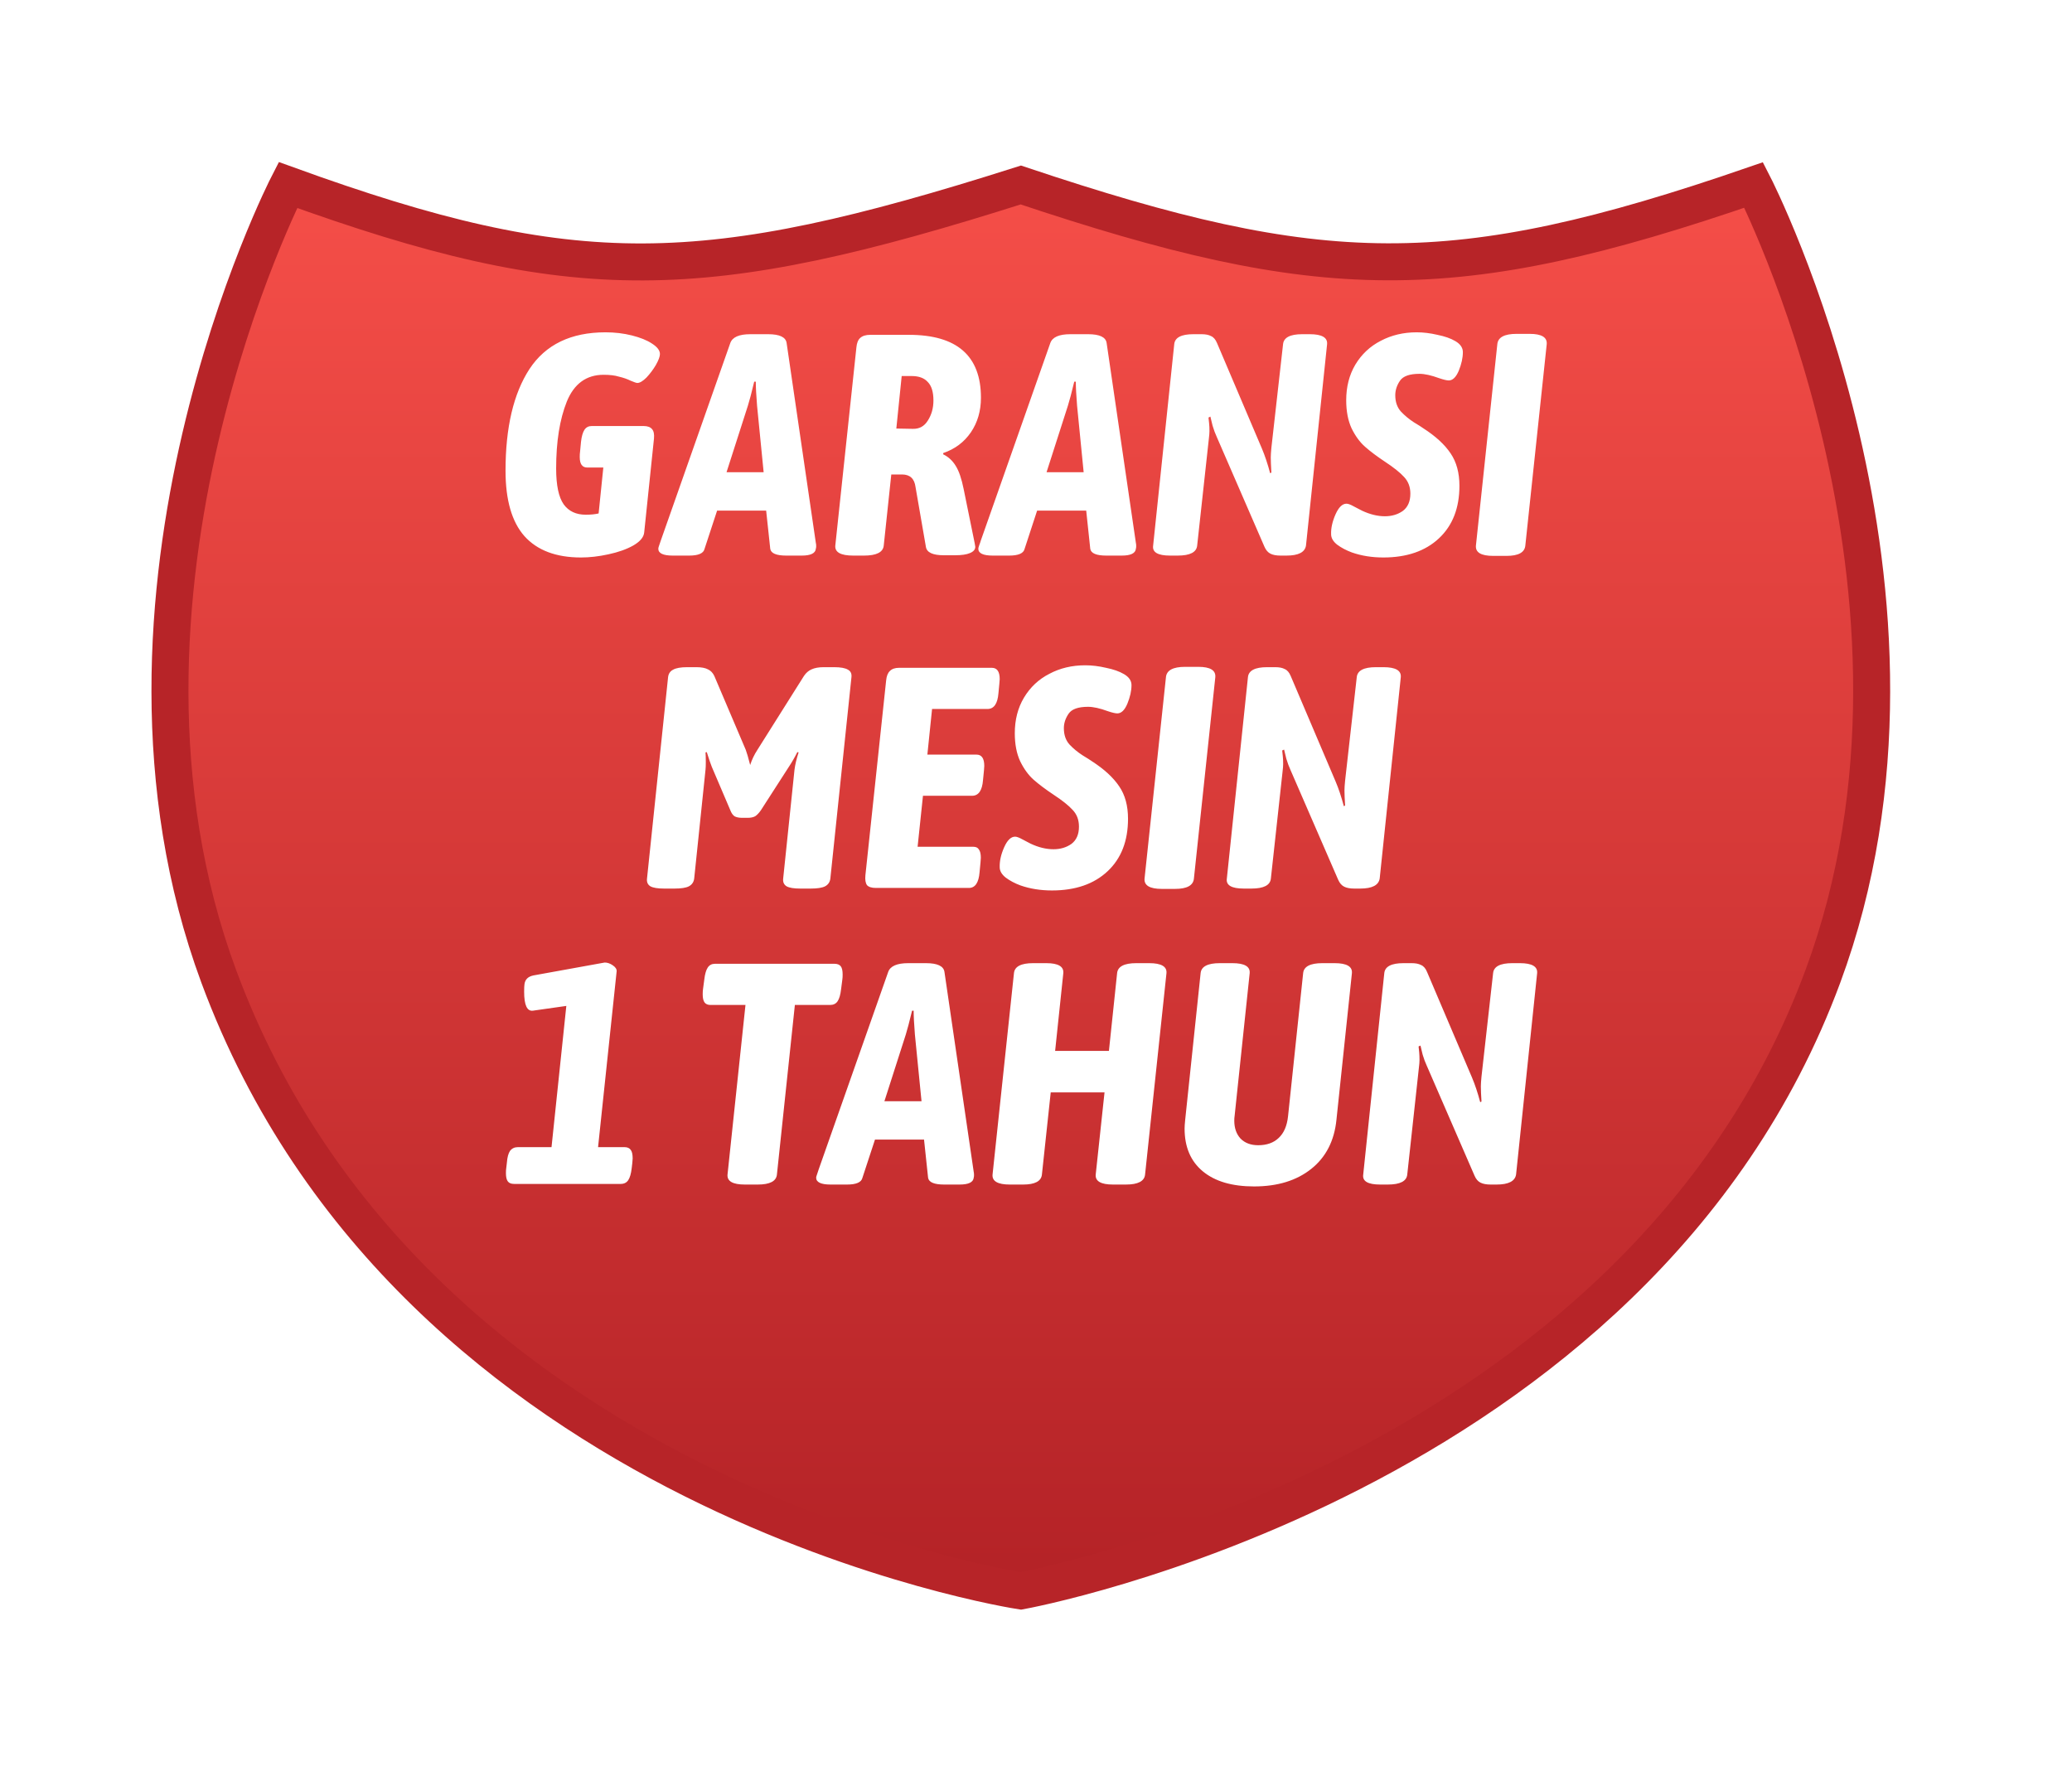
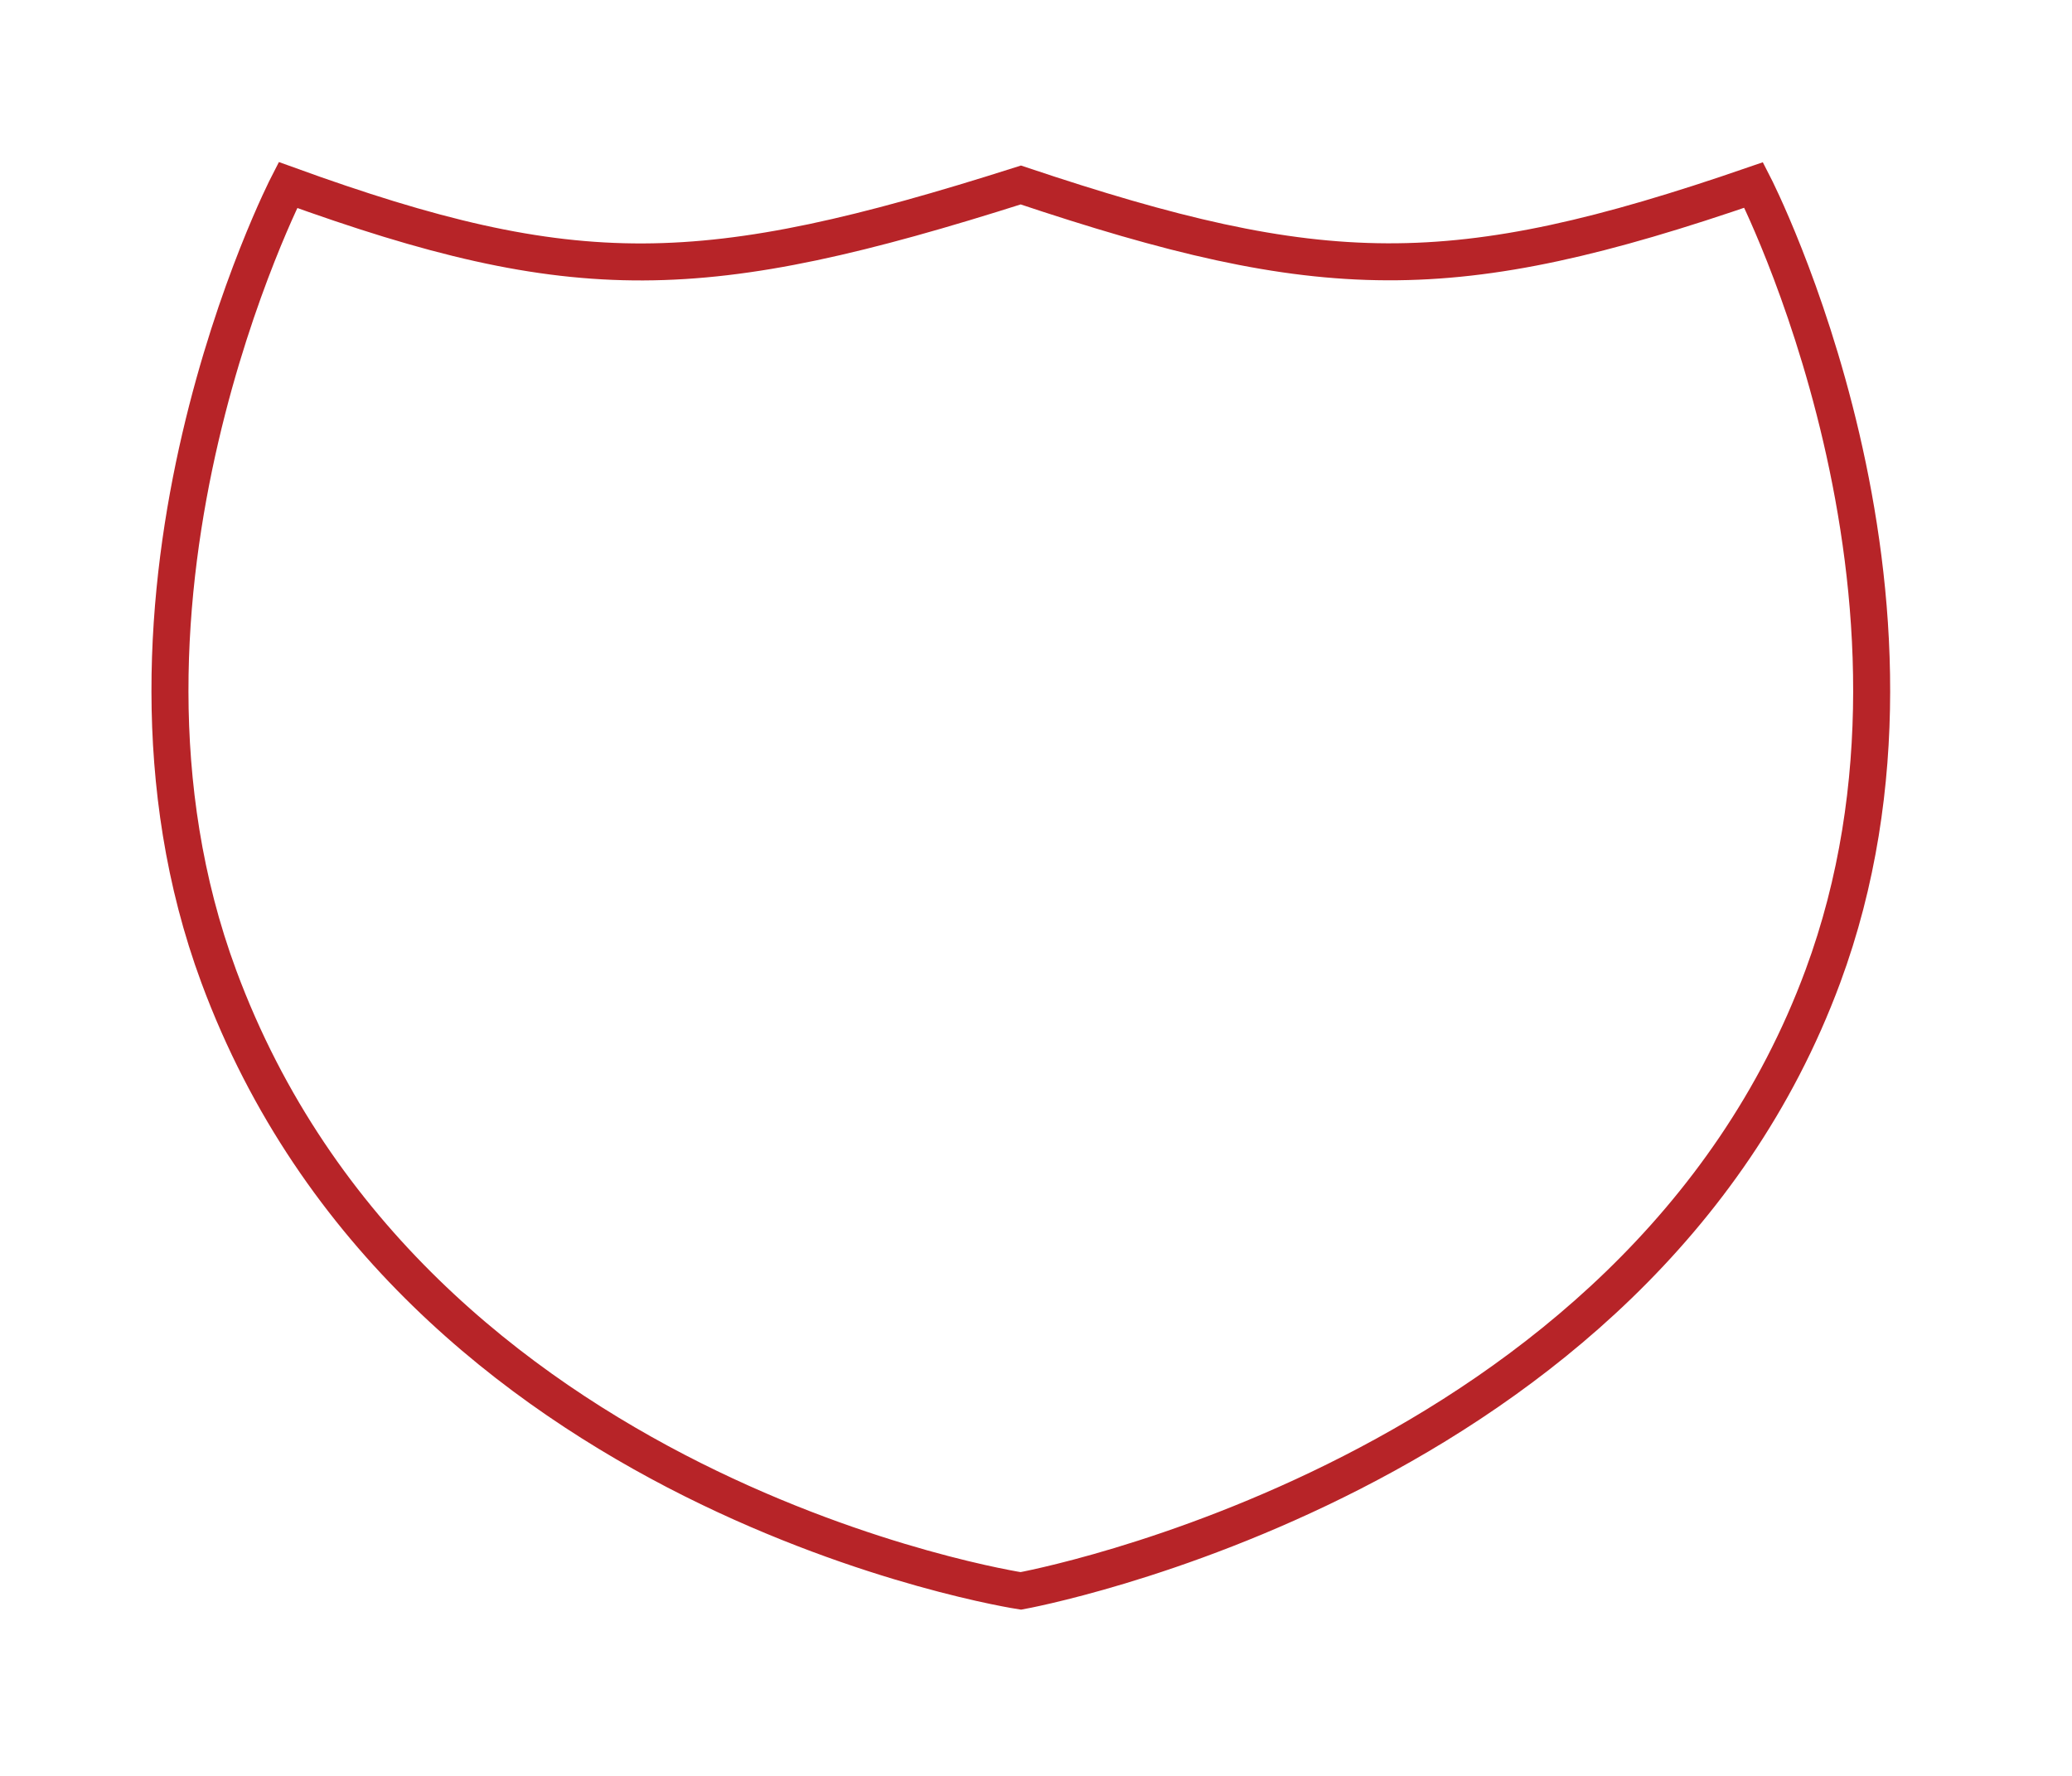
<svg xmlns="http://www.w3.org/2000/svg" width="56" height="48" viewBox="0 0 56 48" fill="none">
  <g filter="url(#filter0_d_5401_63153)">
-     <path d="M7.782 3C15.564 5.82 19.013 5.726 27.59 3C35.735 5.728 39.252 5.809 47.397 3C47.397 3 53.087 14.075 49.265 24.395C44.226 38 27.59 41 27.59 41C27.59 41 11.139 38.5 5.914 24.395C2.092 14.075 7.782 3 7.782 3Z" fill="url(#paint0_linear_5401_63153)" />
    <path d="M7.782 3C15.564 5.82 19.013 5.726 27.59 3C35.735 5.728 39.252 5.809 47.397 3C47.397 3 53.087 14.075 49.265 24.395C44.226 38 27.59 41 27.59 41C27.59 41 11.139 38.5 5.914 24.395C2.092 14.075 7.782 3 7.782 3Z" stroke="#B72428" />
  </g>
  <g filter="url(#filter1_d_5401_63153)">
-     <path d="M15.703 14.068C15.028 14.068 14.518 13.875 14.173 13.49C13.833 13.105 13.663 12.515 13.663 11.722C13.663 10.555 13.878 9.639 14.309 8.976C14.745 8.313 15.431 7.982 16.366 7.982C16.615 7.982 16.853 8.01 17.08 8.067C17.306 8.124 17.488 8.197 17.624 8.288C17.765 8.379 17.836 8.472 17.836 8.569C17.836 8.636 17.799 8.736 17.726 8.866C17.652 8.991 17.567 9.104 17.471 9.206C17.374 9.302 17.292 9.351 17.224 9.351C17.201 9.351 17.142 9.331 17.046 9.291C16.955 9.246 16.85 9.209 16.731 9.181C16.618 9.146 16.479 9.13 16.315 9.13C15.85 9.13 15.518 9.37 15.32 9.852C15.127 10.334 15.031 10.937 15.031 11.662C15.031 12.116 15.099 12.439 15.235 12.632C15.371 12.819 15.569 12.912 15.83 12.912C15.966 12.912 16.082 12.901 16.179 12.878L16.306 11.637H15.873C15.737 11.637 15.669 11.543 15.669 11.357C15.669 11.294 15.671 11.246 15.677 11.212L15.703 10.94C15.72 10.793 15.751 10.685 15.796 10.617C15.841 10.549 15.907 10.515 15.992 10.515H17.394C17.502 10.515 17.578 10.543 17.624 10.6C17.669 10.651 17.686 10.736 17.675 10.855L17.411 13.388C17.4 13.518 17.301 13.637 17.114 13.745C16.932 13.847 16.709 13.926 16.442 13.983C16.181 14.04 15.935 14.068 15.703 14.068ZM18.183 14.017C17.922 14.017 17.792 13.955 17.792 13.83C17.792 13.813 17.8 13.782 17.817 13.736C17.834 13.691 17.848 13.649 17.86 13.609L19.738 8.271C19.795 8.112 19.976 8.033 20.282 8.033H20.758C21.07 8.033 21.237 8.112 21.26 8.271L22.05 13.677C22.056 13.694 22.059 13.722 22.059 13.762C22.059 13.79 22.056 13.813 22.05 13.83C22.039 13.955 21.911 14.017 21.668 14.017H21.251C20.985 14.017 20.84 13.957 20.818 13.838L20.707 12.802H19.381L19.041 13.838C19.013 13.957 18.874 14.017 18.625 14.017H18.183ZM20.639 11.764L20.461 9.963C20.438 9.679 20.427 9.464 20.427 9.316H20.384C20.311 9.623 20.254 9.838 20.214 9.963L19.636 11.764H20.639ZM23.061 14.017C22.721 14.017 22.559 13.926 22.576 13.745L23.146 8.39C23.157 8.271 23.191 8.186 23.248 8.135C23.31 8.078 23.401 8.05 23.52 8.05H24.565C25.863 8.05 26.512 8.617 26.512 9.75C26.512 10.107 26.421 10.419 26.24 10.685C26.058 10.951 25.809 11.138 25.492 11.246V11.28C25.633 11.348 25.747 11.453 25.832 11.595C25.917 11.73 25.988 11.937 26.044 12.215L26.342 13.677L26.359 13.779C26.359 13.853 26.311 13.909 26.214 13.949C26.123 13.989 25.988 14.008 25.806 14.008H25.509C25.208 14.008 25.047 13.932 25.024 13.779L24.744 12.164C24.715 11.937 24.593 11.824 24.378 11.824H24.089L23.885 13.745C23.868 13.926 23.69 14.017 23.35 14.017H23.061ZM24.667 10.591C24.843 10.597 24.979 10.524 25.075 10.37C25.177 10.212 25.228 10.03 25.228 9.826C25.228 9.594 25.177 9.427 25.075 9.325C24.979 9.217 24.834 9.164 24.642 9.164H24.37L24.225 10.583L24.667 10.591ZM26.832 14.017C26.571 14.017 26.441 13.955 26.441 13.83C26.441 13.813 26.45 13.782 26.466 13.736C26.483 13.691 26.498 13.649 26.509 13.609L28.387 8.271C28.444 8.112 28.625 8.033 28.931 8.033H29.407C29.719 8.033 29.886 8.112 29.909 8.271L30.7 13.677C30.705 13.694 30.708 13.722 30.708 13.762C30.708 13.79 30.705 13.813 30.7 13.83C30.688 13.955 30.561 14.017 30.317 14.017H29.901C29.634 14.017 29.49 13.957 29.467 13.838L29.357 12.802H28.03L27.691 13.838C27.662 13.957 27.523 14.017 27.274 14.017H26.832ZM29.288 11.764L29.11 9.963C29.087 9.679 29.076 9.464 29.076 9.316H29.034C28.96 9.623 28.903 9.838 28.863 9.963L28.285 11.764H29.288ZM31.625 14.017C31.291 14.017 31.138 13.926 31.166 13.745L31.736 8.305C31.753 8.124 31.925 8.033 32.254 8.033H32.475C32.583 8.033 32.668 8.05 32.73 8.084C32.798 8.112 32.852 8.175 32.892 8.271L34.107 11.127C34.186 11.314 34.26 11.535 34.328 11.79L34.362 11.773C34.351 11.592 34.345 11.456 34.345 11.365C34.345 11.303 34.351 11.215 34.362 11.101L34.677 8.305C34.694 8.124 34.866 8.033 35.195 8.033H35.399C35.728 8.033 35.884 8.124 35.867 8.305L35.297 13.745C35.269 13.926 35.093 14.017 34.77 14.017H34.609C34.495 14.017 34.405 14 34.337 13.966C34.269 13.932 34.215 13.87 34.175 13.779L32.883 10.804C32.843 10.719 32.807 10.62 32.773 10.507C32.744 10.387 32.724 10.305 32.713 10.26L32.662 10.286C32.668 10.331 32.673 10.385 32.679 10.447C32.685 10.504 32.688 10.572 32.688 10.651C32.688 10.702 32.682 10.773 32.671 10.864L32.356 13.745C32.339 13.926 32.163 14.017 31.829 14.017H31.625ZM37.387 14.068C37.081 14.068 36.797 14.023 36.537 13.932C36.384 13.875 36.251 13.805 36.137 13.72C36.03 13.634 35.976 13.541 35.976 13.439C35.97 13.275 36.01 13.096 36.095 12.903C36.18 12.711 36.279 12.614 36.392 12.614C36.438 12.614 36.506 12.64 36.596 12.691C36.687 12.736 36.758 12.773 36.809 12.802C37.024 12.903 37.231 12.954 37.429 12.954C37.616 12.954 37.778 12.906 37.914 12.81C38.05 12.708 38.118 12.552 38.118 12.342C38.118 12.161 38.061 12.011 37.948 11.892C37.84 11.773 37.67 11.637 37.438 11.484C37.217 11.337 37.035 11.201 36.894 11.076C36.752 10.951 36.63 10.784 36.528 10.575C36.432 10.365 36.384 10.113 36.384 9.818C36.384 9.455 36.466 9.135 36.63 8.857C36.8 8.574 37.03 8.359 37.319 8.211C37.608 8.059 37.931 7.982 38.288 7.982C38.469 7.982 38.656 8.005 38.849 8.05C39.047 8.09 39.209 8.146 39.333 8.22C39.469 8.299 39.537 8.399 39.537 8.518C39.537 8.671 39.5 8.838 39.427 9.019C39.353 9.195 39.262 9.283 39.155 9.283C39.104 9.283 39.019 9.263 38.9 9.223C38.684 9.144 38.506 9.104 38.364 9.104C38.098 9.104 37.922 9.166 37.837 9.291C37.752 9.416 37.71 9.546 37.71 9.682C37.71 9.863 37.761 10.011 37.863 10.124C37.965 10.232 38.081 10.328 38.211 10.413C38.342 10.492 38.427 10.546 38.466 10.575C38.801 10.79 39.047 11.017 39.206 11.255C39.364 11.487 39.444 11.779 39.444 12.13C39.444 12.731 39.26 13.204 38.891 13.55C38.523 13.895 38.021 14.068 37.387 14.068ZM40.358 14.025C40.029 14.025 39.873 13.932 39.89 13.745L40.468 8.305C40.485 8.118 40.658 8.024 40.987 8.024H41.344C41.667 8.024 41.82 8.118 41.803 8.305L41.225 13.745C41.208 13.932 41.038 14.025 40.715 14.025H40.358ZM17.946 23.017C17.776 23.017 17.654 22.997 17.58 22.957C17.506 22.912 17.475 22.841 17.487 22.745L18.056 17.305C18.067 17.209 18.113 17.141 18.192 17.101C18.271 17.056 18.399 17.033 18.575 17.033H18.821C18.957 17.033 19.062 17.053 19.136 17.093C19.209 17.127 19.266 17.186 19.306 17.271L20.156 19.268C20.184 19.342 20.224 19.478 20.275 19.677C20.32 19.535 20.385 19.399 20.47 19.268L21.728 17.271C21.785 17.186 21.853 17.127 21.932 17.093C22.017 17.053 22.128 17.033 22.264 17.033H22.544C22.72 17.033 22.844 17.056 22.918 17.101C22.992 17.141 23.023 17.209 23.012 17.305L22.442 22.745C22.431 22.841 22.383 22.912 22.298 22.957C22.218 22.997 22.091 23.017 21.915 23.017H21.626C21.456 23.017 21.334 22.997 21.261 22.957C21.187 22.912 21.156 22.841 21.167 22.745L21.473 19.804C21.49 19.668 21.527 19.512 21.584 19.337L21.55 19.328C21.476 19.475 21.399 19.608 21.32 19.727L20.564 20.901C20.513 20.974 20.462 21.028 20.411 21.062C20.36 21.09 20.292 21.105 20.207 21.105H20.062C19.971 21.105 19.901 21.09 19.85 21.062C19.804 21.028 19.767 20.974 19.739 20.901L19.238 19.727C19.204 19.642 19.158 19.509 19.102 19.328L19.068 19.337C19.073 19.393 19.076 19.484 19.076 19.608C19.076 19.694 19.073 19.759 19.068 19.804L18.762 22.745C18.75 22.841 18.702 22.912 18.617 22.957C18.538 22.997 18.41 23.017 18.235 23.017H17.946ZM23.67 23C23.557 23 23.477 22.974 23.432 22.924C23.392 22.867 23.378 22.779 23.389 22.66L23.95 17.39C23.962 17.271 23.996 17.186 24.052 17.135C24.109 17.078 24.191 17.05 24.299 17.05H26.806C26.948 17.05 27.019 17.152 27.019 17.356L27.01 17.475L26.985 17.738C26.962 18.022 26.863 18.163 26.687 18.163H25.191L25.064 19.396H26.39C26.532 19.396 26.602 19.498 26.602 19.702L26.594 19.821L26.568 20.084C26.546 20.368 26.447 20.509 26.271 20.509H24.945L24.8 21.887H26.305C26.379 21.887 26.43 21.912 26.458 21.963C26.492 22.008 26.509 22.082 26.509 22.184L26.5 22.311L26.475 22.575C26.452 22.858 26.356 23 26.186 23H23.67ZM28.43 23.068C28.124 23.068 27.841 23.023 27.58 22.932C27.427 22.875 27.294 22.805 27.181 22.72C27.073 22.634 27.019 22.541 27.019 22.439C27.014 22.275 27.053 22.096 27.138 21.904C27.223 21.711 27.322 21.614 27.436 21.614C27.481 21.614 27.549 21.64 27.64 21.691C27.73 21.736 27.801 21.773 27.852 21.802C28.067 21.904 28.274 21.954 28.473 21.954C28.66 21.954 28.821 21.906 28.957 21.81C29.093 21.708 29.161 21.552 29.161 21.343C29.161 21.161 29.105 21.011 28.991 20.892C28.884 20.773 28.713 20.637 28.481 20.484C28.26 20.337 28.079 20.201 27.937 20.076C27.796 19.951 27.674 19.784 27.572 19.575C27.475 19.365 27.427 19.113 27.427 18.818C27.427 18.455 27.509 18.135 27.674 17.858C27.844 17.574 28.073 17.359 28.362 17.212C28.651 17.058 28.974 16.982 29.331 16.982C29.512 16.982 29.7 17.005 29.892 17.05C30.09 17.09 30.252 17.146 30.377 17.22C30.513 17.299 30.581 17.398 30.581 17.517C30.581 17.671 30.544 17.838 30.47 18.019C30.396 18.195 30.306 18.282 30.198 18.282C30.147 18.282 30.062 18.263 29.943 18.223C29.728 18.144 29.549 18.104 29.408 18.104C29.141 18.104 28.966 18.166 28.881 18.291C28.796 18.416 28.753 18.546 28.753 18.682C28.753 18.863 28.804 19.011 28.906 19.124C29.008 19.232 29.124 19.328 29.255 19.413C29.385 19.492 29.47 19.546 29.51 19.575C29.844 19.79 30.09 20.017 30.249 20.255C30.408 20.487 30.487 20.779 30.487 21.13C30.487 21.731 30.303 22.204 29.935 22.549C29.566 22.895 29.065 23.068 28.43 23.068ZM31.401 23.026C31.073 23.026 30.917 22.932 30.934 22.745L31.512 17.305C31.529 17.118 31.701 17.024 32.03 17.024H32.387C32.71 17.024 32.863 17.118 32.846 17.305L32.268 22.745C32.251 22.932 32.081 23.026 31.758 23.026H31.401ZM33.617 23.017C33.283 23.017 33.13 22.926 33.158 22.745L33.728 17.305C33.745 17.124 33.918 17.033 34.246 17.033H34.467C34.575 17.033 34.66 17.05 34.722 17.084C34.79 17.112 34.844 17.175 34.884 17.271L36.099 20.127C36.179 20.314 36.252 20.535 36.32 20.79L36.354 20.773C36.343 20.592 36.337 20.456 36.337 20.365C36.337 20.303 36.343 20.215 36.354 20.102L36.669 17.305C36.686 17.124 36.859 17.033 37.187 17.033H37.391C37.72 17.033 37.876 17.124 37.859 17.305L37.289 22.745C37.261 22.926 37.085 23.017 36.762 23.017H36.601C36.487 23.017 36.397 23 36.329 22.966C36.261 22.932 36.207 22.87 36.167 22.779L34.875 19.804C34.836 19.719 34.799 19.62 34.765 19.506C34.736 19.387 34.717 19.305 34.705 19.26L34.654 19.285C34.66 19.331 34.666 19.385 34.671 19.447C34.677 19.504 34.68 19.572 34.68 19.651C34.68 19.702 34.674 19.773 34.663 19.863L34.348 22.745C34.331 22.926 34.156 23.017 33.821 23.017H33.617ZM13.895 31C13.815 31 13.758 30.977 13.725 30.932C13.691 30.887 13.674 30.813 13.674 30.711C13.674 30.654 13.676 30.609 13.682 30.575L13.699 30.43C13.71 30.283 13.739 30.175 13.784 30.108C13.835 30.04 13.906 30.006 13.996 30.006H14.906L15.306 26.189L14.405 26.317C14.246 26.339 14.166 26.169 14.166 25.806C14.166 25.71 14.169 25.642 14.175 25.602C14.192 25.472 14.274 25.393 14.421 25.364L16.343 25.016C16.416 25.016 16.49 25.041 16.564 25.093C16.637 25.143 16.671 25.197 16.666 25.254L16.164 30.006H16.878C16.957 30.006 17.014 30.031 17.048 30.082C17.082 30.127 17.099 30.204 17.099 30.311L17.09 30.43L17.073 30.575C17.056 30.722 17.025 30.83 16.98 30.898C16.935 30.966 16.867 31 16.776 31H13.895ZM20.131 31.017C19.802 31.017 19.646 30.926 19.663 30.745L20.148 26.163H19.204C19.131 26.163 19.077 26.141 19.043 26.096C19.009 26.05 18.992 25.977 18.992 25.875C18.992 25.818 18.995 25.773 19 25.738L19.035 25.475C19.052 25.328 19.083 25.22 19.128 25.152C19.173 25.084 19.238 25.05 19.323 25.05H22.553C22.633 25.05 22.689 25.073 22.724 25.118C22.758 25.163 22.774 25.237 22.774 25.339C22.774 25.396 22.772 25.441 22.766 25.475L22.732 25.738C22.715 25.886 22.684 25.994 22.639 26.061C22.593 26.13 22.525 26.163 22.434 26.163H21.483L20.998 30.745C20.981 30.926 20.808 31.017 20.48 31.017H20.131ZM22.449 31.017C22.189 31.017 22.058 30.955 22.058 30.83C22.058 30.813 22.067 30.782 22.084 30.736C22.101 30.691 22.115 30.649 22.126 30.609L24.005 25.271C24.061 25.112 24.243 25.033 24.549 25.033H25.025C25.336 25.033 25.504 25.112 25.526 25.271L26.317 30.677C26.322 30.694 26.325 30.722 26.325 30.762C26.325 30.79 26.322 30.813 26.317 30.83C26.305 30.955 26.178 31.017 25.934 31.017H25.518C25.251 31.017 25.107 30.957 25.084 30.838L24.974 29.802H23.648L23.308 30.838C23.279 30.957 23.141 31.017 22.891 31.017H22.449ZM24.906 28.765L24.727 26.962C24.705 26.679 24.693 26.464 24.693 26.317H24.651C24.577 26.622 24.52 26.838 24.481 26.962L23.903 28.765H24.906ZM27.293 31.017C26.965 31.017 26.809 30.926 26.826 30.745L27.404 25.305C27.421 25.124 27.594 25.033 27.922 25.033H28.279C28.602 25.033 28.755 25.124 28.738 25.305L28.517 27.404H29.971L30.192 25.305C30.209 25.124 30.382 25.033 30.71 25.033H31.059C31.387 25.033 31.543 25.124 31.526 25.305L30.948 30.745C30.931 30.926 30.758 31.017 30.43 31.017H30.081C29.753 31.017 29.597 30.926 29.614 30.745L29.852 28.526H28.398L28.16 30.745C28.143 30.926 27.973 31.017 27.65 31.017H27.293ZM33.894 31.068C33.299 31.068 32.837 30.932 32.509 30.66C32.18 30.388 32.016 30.003 32.016 29.504C32.016 29.453 32.021 29.371 32.033 29.258L32.449 25.305C32.466 25.124 32.639 25.033 32.968 25.033H33.308C33.636 25.033 33.792 25.124 33.775 25.305L33.367 29.172C33.362 29.201 33.359 29.241 33.359 29.291C33.359 29.49 33.415 29.651 33.529 29.776C33.648 29.895 33.806 29.954 34.005 29.954C34.237 29.954 34.421 29.889 34.557 29.759C34.699 29.629 34.784 29.433 34.812 29.172L35.22 25.305C35.237 25.124 35.41 25.033 35.739 25.033H36.07C36.399 25.033 36.555 25.124 36.538 25.305L36.121 29.258C36.065 29.83 35.838 30.275 35.441 30.592C35.045 30.909 34.529 31.068 33.894 31.068ZM37.303 31.017C36.968 31.017 36.816 30.926 36.844 30.745L37.413 25.305C37.43 25.124 37.603 25.033 37.932 25.033H38.153C38.261 25.033 38.346 25.05 38.408 25.084C38.476 25.112 38.53 25.175 38.569 25.271L39.785 28.127C39.864 28.314 39.938 28.535 40.006 28.79L40.04 28.773C40.029 28.592 40.023 28.456 40.023 28.365C40.023 28.303 40.029 28.215 40.04 28.102L40.354 25.305C40.371 25.124 40.544 25.033 40.873 25.033H41.077C41.406 25.033 41.561 25.124 41.544 25.305L40.975 30.745C40.947 30.926 40.771 31.017 40.448 31.017H40.286C40.173 31.017 40.082 31 40.014 30.966C39.946 30.932 39.892 30.87 39.853 30.779L38.561 27.804C38.521 27.719 38.484 27.62 38.45 27.506C38.422 27.387 38.402 27.305 38.391 27.26L38.34 27.285C38.346 27.331 38.351 27.385 38.357 27.447C38.362 27.504 38.365 27.572 38.365 27.651C38.365 27.702 38.36 27.773 38.348 27.863L38.034 30.745C38.017 30.926 37.841 31.017 37.507 31.017H37.303Z" fill="white" />
-   </g>
+     </g>
  <defs>
    <filter id="filter0_d_5401_63153" x="0.094" y="0.38" width="54.992" height="47.127" filterUnits="userSpaceOnUse" color-interpolation-filters="sRGB">
      <feFlood flood-opacity="0" result="BackgroundImageFix" />
      <feColorMatrix in="SourceAlpha" type="matrix" values="0 0 0 0 0 0 0 0 0 0 0 0 0 0 0 0 0 0 127 0" result="hardAlpha" />
      <feOffset dy="2" />
      <feGaussianBlur stdDeviation="2" />
      <feComposite in2="hardAlpha" operator="out" />
      <feColorMatrix type="matrix" values="0 0 0 0 0 0 0 0 0 0 0 0 0 0 0 0 0 0 0.25 0" />
      <feBlend mode="normal" in2="BackgroundImageFix" result="effect1_dropShadow_5401_63153" />
      <feBlend mode="normal" in="SourceGraphic" in2="effect1_dropShadow_5401_63153" result="shape" />
    </filter>
    <filter id="filter1_d_5401_63153" x="11.664" y="6.982" width="32.164" height="27.086" filterUnits="userSpaceOnUse" color-interpolation-filters="sRGB">
      <feFlood flood-opacity="0" result="BackgroundImageFix" />
      <feColorMatrix in="SourceAlpha" type="matrix" values="0 0 0 0 0 0 0 0 0 0 0 0 0 0 0 0 0 0 127 0" result="hardAlpha" />
      <feOffset dy="1" />
      <feGaussianBlur stdDeviation="1" />
      <feComposite in2="hardAlpha" operator="out" />
      <feColorMatrix type="matrix" values="0 0 0 0 0 0 0 0 0 0 0 0 0 0 0 0 0 0 0.25 0" />
      <feBlend mode="normal" in2="BackgroundImageFix" result="effect1_dropShadow_5401_63153" />
      <feBlend mode="normal" in="SourceGraphic" in2="effect1_dropShadow_5401_63153" result="shape" />
    </filter>
    <linearGradient id="paint0_linear_5401_63153" x1="27.59" y1="3" x2="27.59" y2="43.751" gradientUnits="userSpaceOnUse">
      <stop stop-color="#F54E48" />
      <stop offset="1" stop-color="#AF1F24" />
    </linearGradient>
  </defs>
</svg>